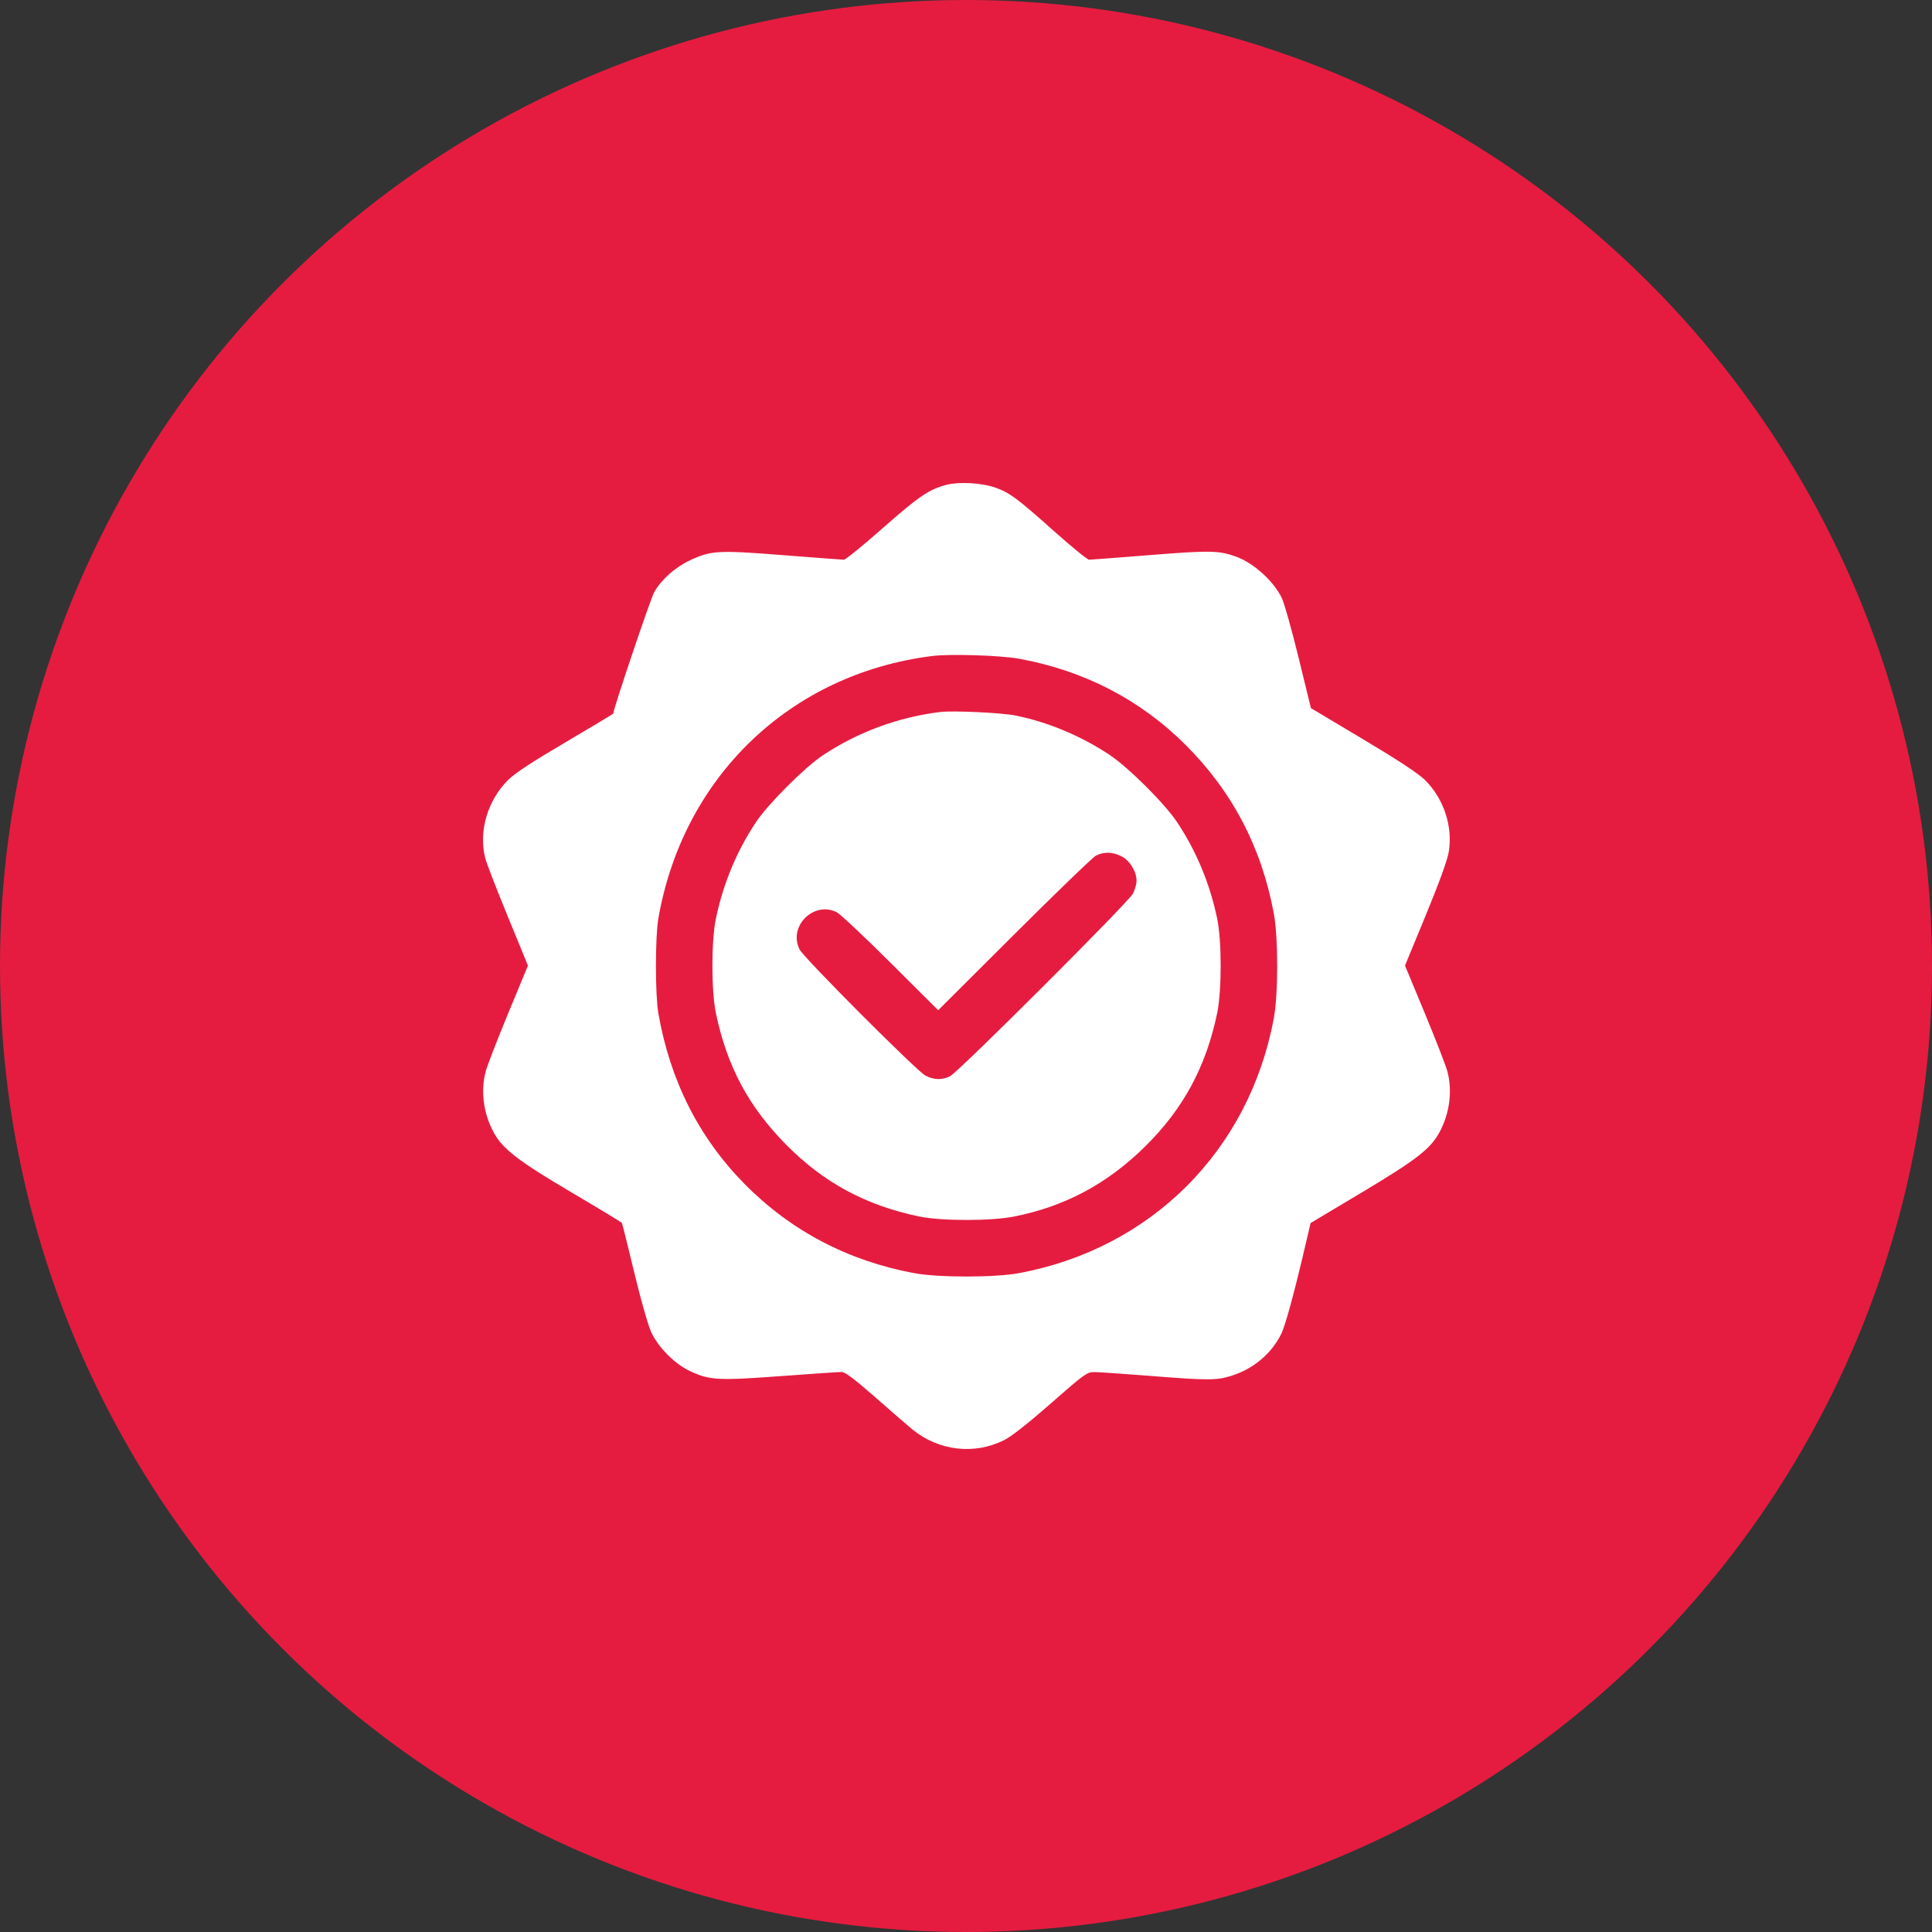
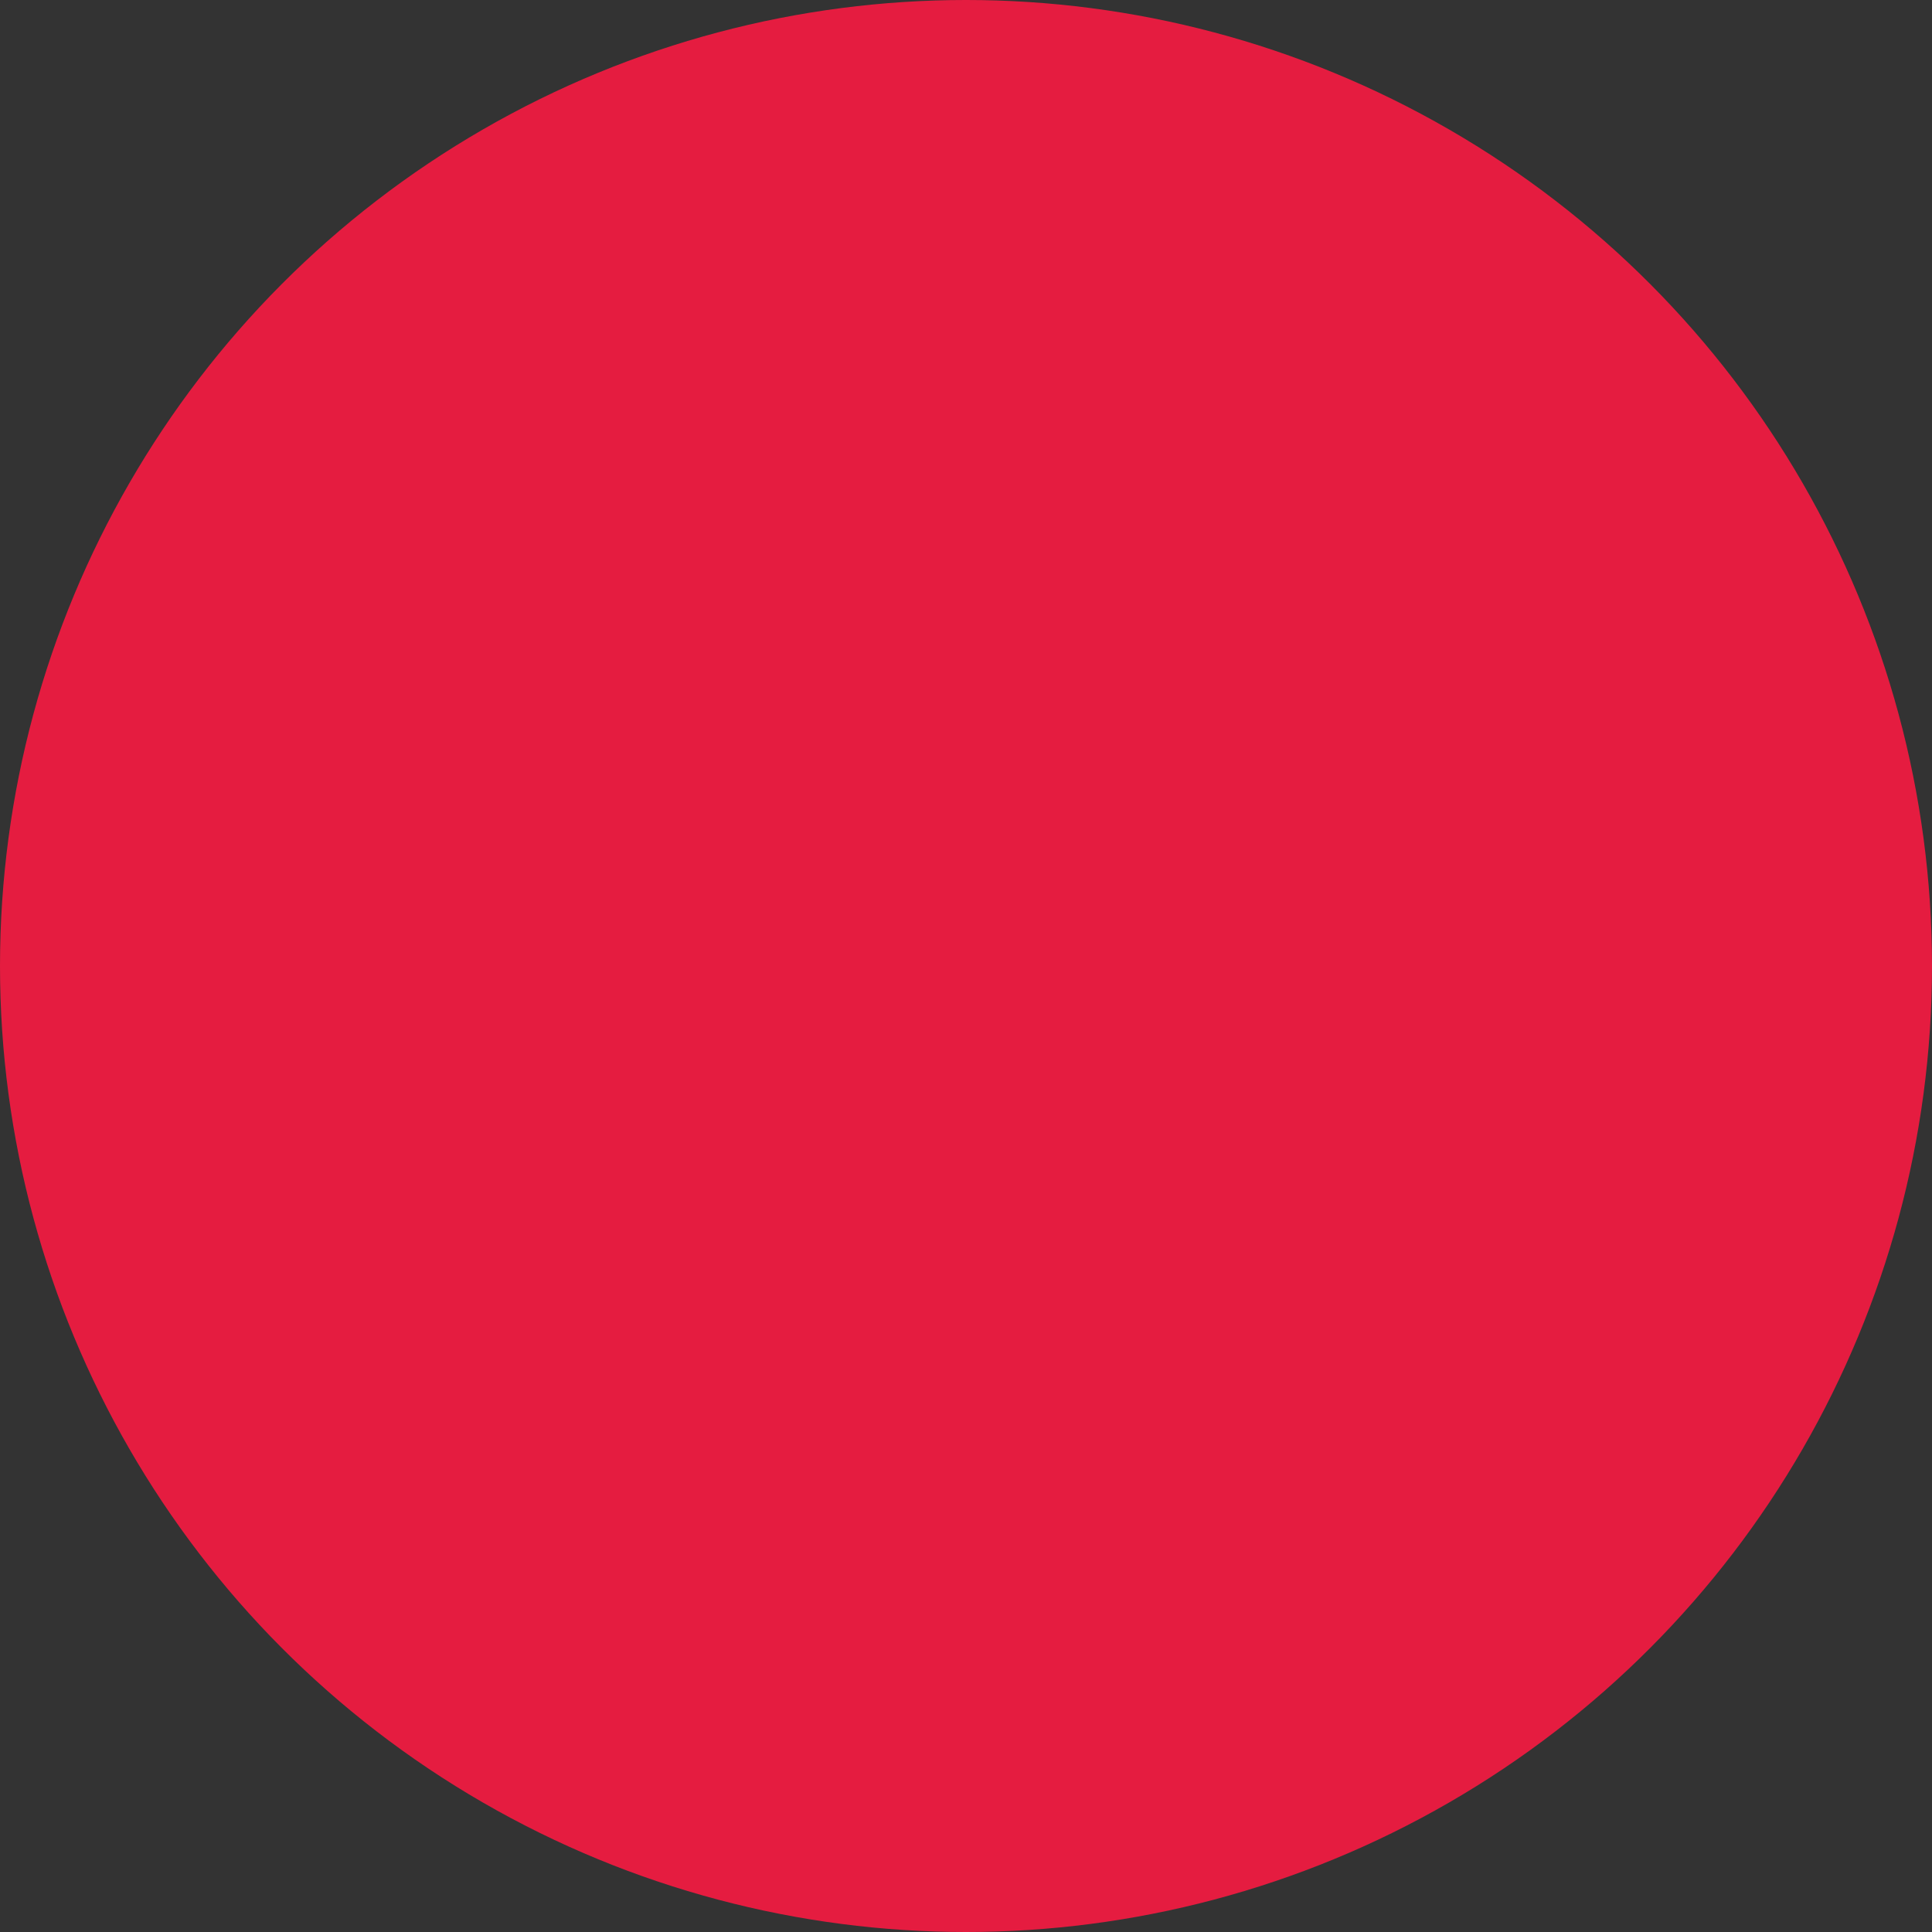
<svg xmlns="http://www.w3.org/2000/svg" width="96" height="96" viewBox="0 0 96 96" fill="none">
  <rect x="0" y="0" width="96" height="96" fill="#333333" stroke="none" />
  <circle cx="48" cy="48" r="48" fill="#E51C40" />
-   <path fill-rule="evenodd" clip-rule="evenodd" d="M47.041 24.088C46.174 24.31 45.657 24.66 43.865 26.24C42.885 27.105 42.015 27.812 41.933 27.812C41.852 27.811 40.496 27.71 38.922 27.586C35.681 27.331 35.326 27.351 34.275 27.847C33.545 28.192 32.88 28.783 32.512 29.414C32.333 29.721 30.474 35.232 30.474 35.454C30.474 35.473 29.407 36.115 28.104 36.881C26.458 37.848 25.586 38.421 25.25 38.754C24.229 39.766 23.776 41.299 24.107 42.625C24.167 42.867 24.67 44.171 25.225 45.522L26.233 47.979L25.25 50.356C24.709 51.664 24.206 52.964 24.132 53.246C23.875 54.222 24.023 55.336 24.535 56.277C24.979 57.093 25.767 57.699 28.401 59.252C29.754 60.049 30.878 60.73 30.9 60.765C30.922 60.801 31.197 61.901 31.511 63.211C31.834 64.559 32.201 65.85 32.355 66.185C32.704 66.943 33.52 67.768 34.271 68.122C35.252 68.585 35.671 68.609 38.795 68.378C40.336 68.264 41.702 68.172 41.831 68.173C41.997 68.175 42.492 68.551 43.514 69.45C44.31 70.15 45.134 70.863 45.344 71.034C46.66 72.101 48.425 72.301 49.91 71.551C50.265 71.372 51.121 70.697 52.23 69.723C53.871 68.281 54.012 68.179 54.363 68.177C54.569 68.176 55.794 68.26 57.085 68.362C59.991 68.594 60.444 68.595 61.156 68.373C62.264 68.029 63.151 67.294 63.652 66.305C63.87 65.873 64.305 64.276 64.921 61.635L65.122 60.774L67.674 59.248C70.377 57.631 71.076 57.09 71.522 56.27C72.03 55.337 72.178 54.221 71.922 53.246C71.848 52.964 71.343 51.664 70.801 50.356L69.814 47.979L70.844 45.482C71.503 43.885 71.915 42.754 71.985 42.345C72.202 41.077 71.744 39.684 70.804 38.756C70.474 38.431 69.494 37.785 67.73 36.732L65.139 35.186L64.525 32.677C64.188 31.297 63.814 29.966 63.694 29.718C63.288 28.874 62.289 27.971 61.415 27.657C60.562 27.351 60.117 27.343 57.147 27.581C55.564 27.708 54.2 27.812 54.117 27.812C54.034 27.812 53.252 27.176 52.381 26.399C50.529 24.747 50.167 24.479 49.45 24.226C48.79 23.993 47.664 23.928 47.041 24.088ZM50.645 32.733C53.865 33.32 56.658 34.766 58.911 37.013C61.23 39.325 62.683 42.1 63.295 45.39C63.519 46.591 63.519 49.396 63.295 50.597C62.071 57.171 57.204 62.038 50.63 63.262C49.429 63.486 46.624 63.486 45.423 63.262C42.133 62.65 39.291 61.154 36.997 58.83C34.728 56.529 33.293 53.688 32.712 50.34C32.553 49.426 32.553 46.561 32.712 45.647C33.936 38.601 39.261 33.49 46.307 32.598C47.206 32.484 49.705 32.562 50.645 32.733ZM46.712 35.379C44.629 35.637 42.629 36.375 40.893 37.526C39.987 38.126 38.16 39.954 37.559 40.86C36.601 42.304 35.933 43.915 35.572 45.647C35.341 46.754 35.341 49.233 35.572 50.34C36.121 52.975 37.196 54.989 39.062 56.877C40.93 58.767 43.017 59.894 45.68 60.448C46.774 60.676 49.251 60.676 50.396 60.448C52.929 59.943 55.028 58.819 56.91 56.959C58.801 55.09 59.927 53.004 60.481 50.34C60.712 49.233 60.712 46.754 60.481 45.647C60.121 43.915 59.452 42.304 58.494 40.86C57.877 39.928 56.059 38.119 55.114 37.495C53.692 36.556 52.06 35.875 50.461 35.554C49.767 35.414 47.341 35.301 46.712 35.379ZM55.726 42.55C56.143 42.763 56.475 43.304 56.475 43.77C56.475 43.928 56.393 44.215 56.293 44.407C56.069 44.838 47.624 53.269 47.21 53.476C46.81 53.675 46.405 53.665 45.981 53.444C45.551 53.22 39.936 47.592 39.729 47.177C39.157 46.03 40.432 44.755 41.578 45.328C41.743 45.41 42.945 46.54 44.249 47.838L46.619 50.198L50.397 46.43C52.475 44.358 54.302 42.596 54.456 42.516C54.844 42.314 55.287 42.326 55.726 42.55Z" fill="white" />
</svg>